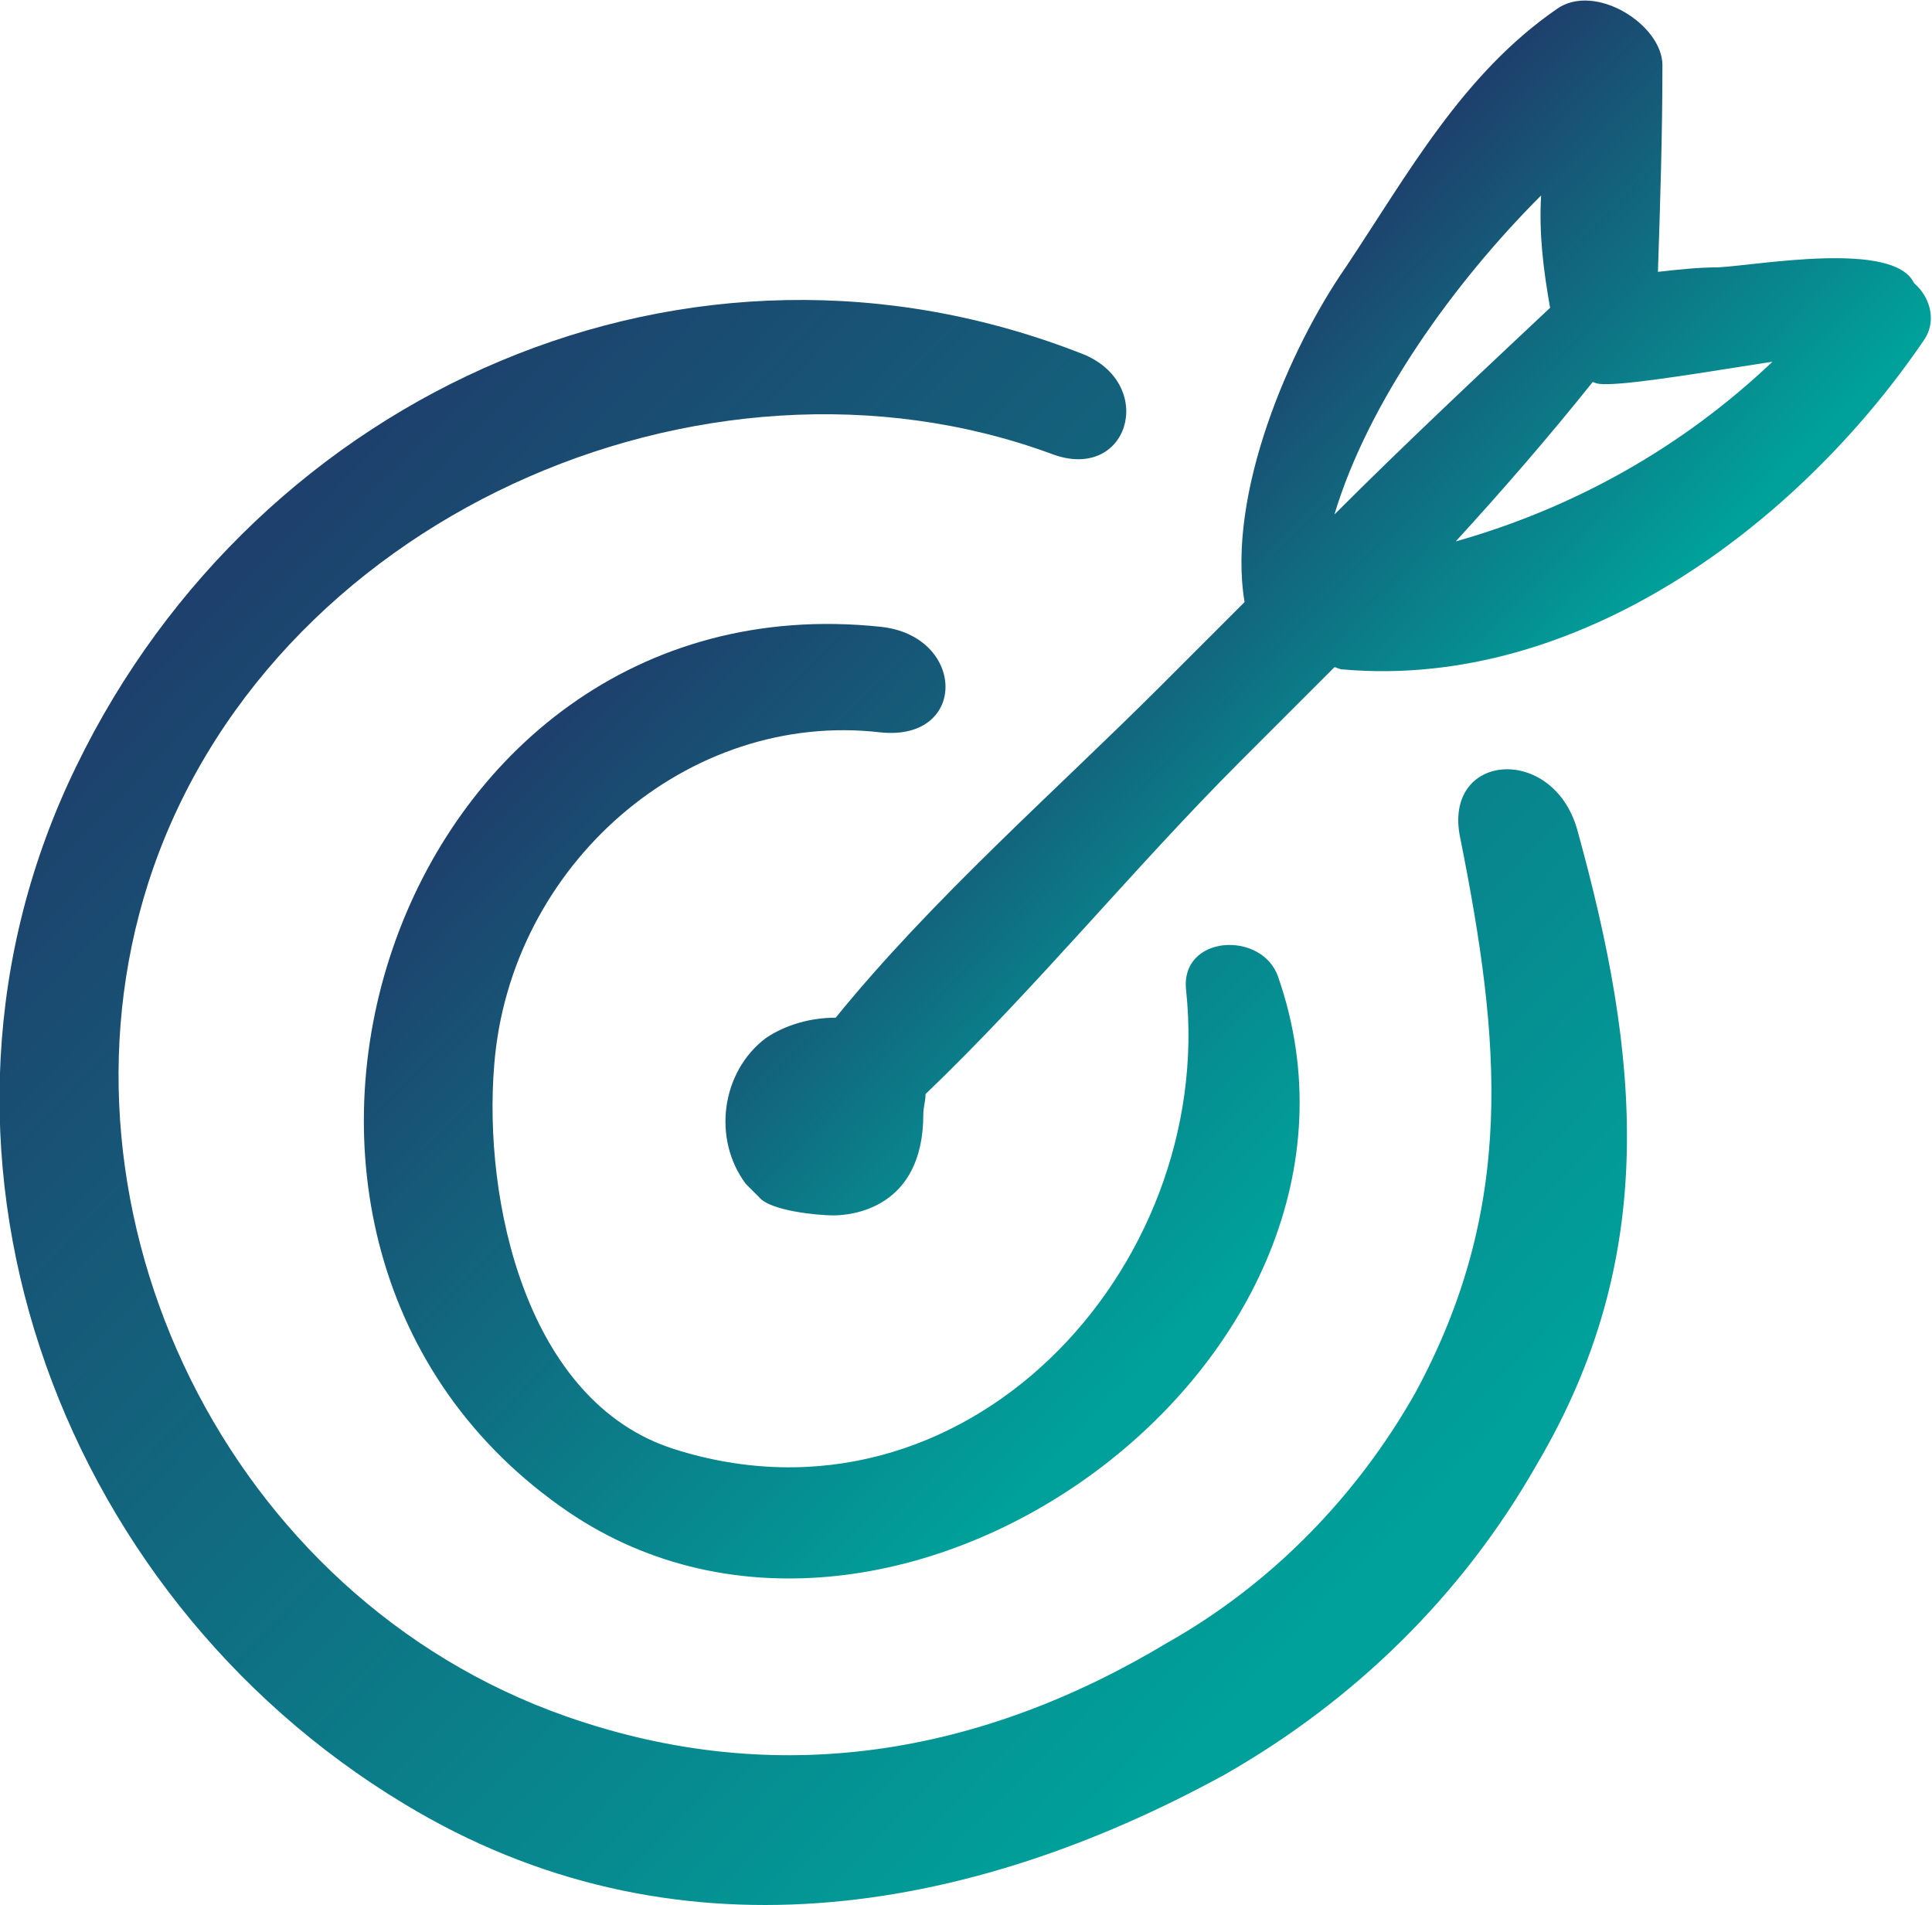
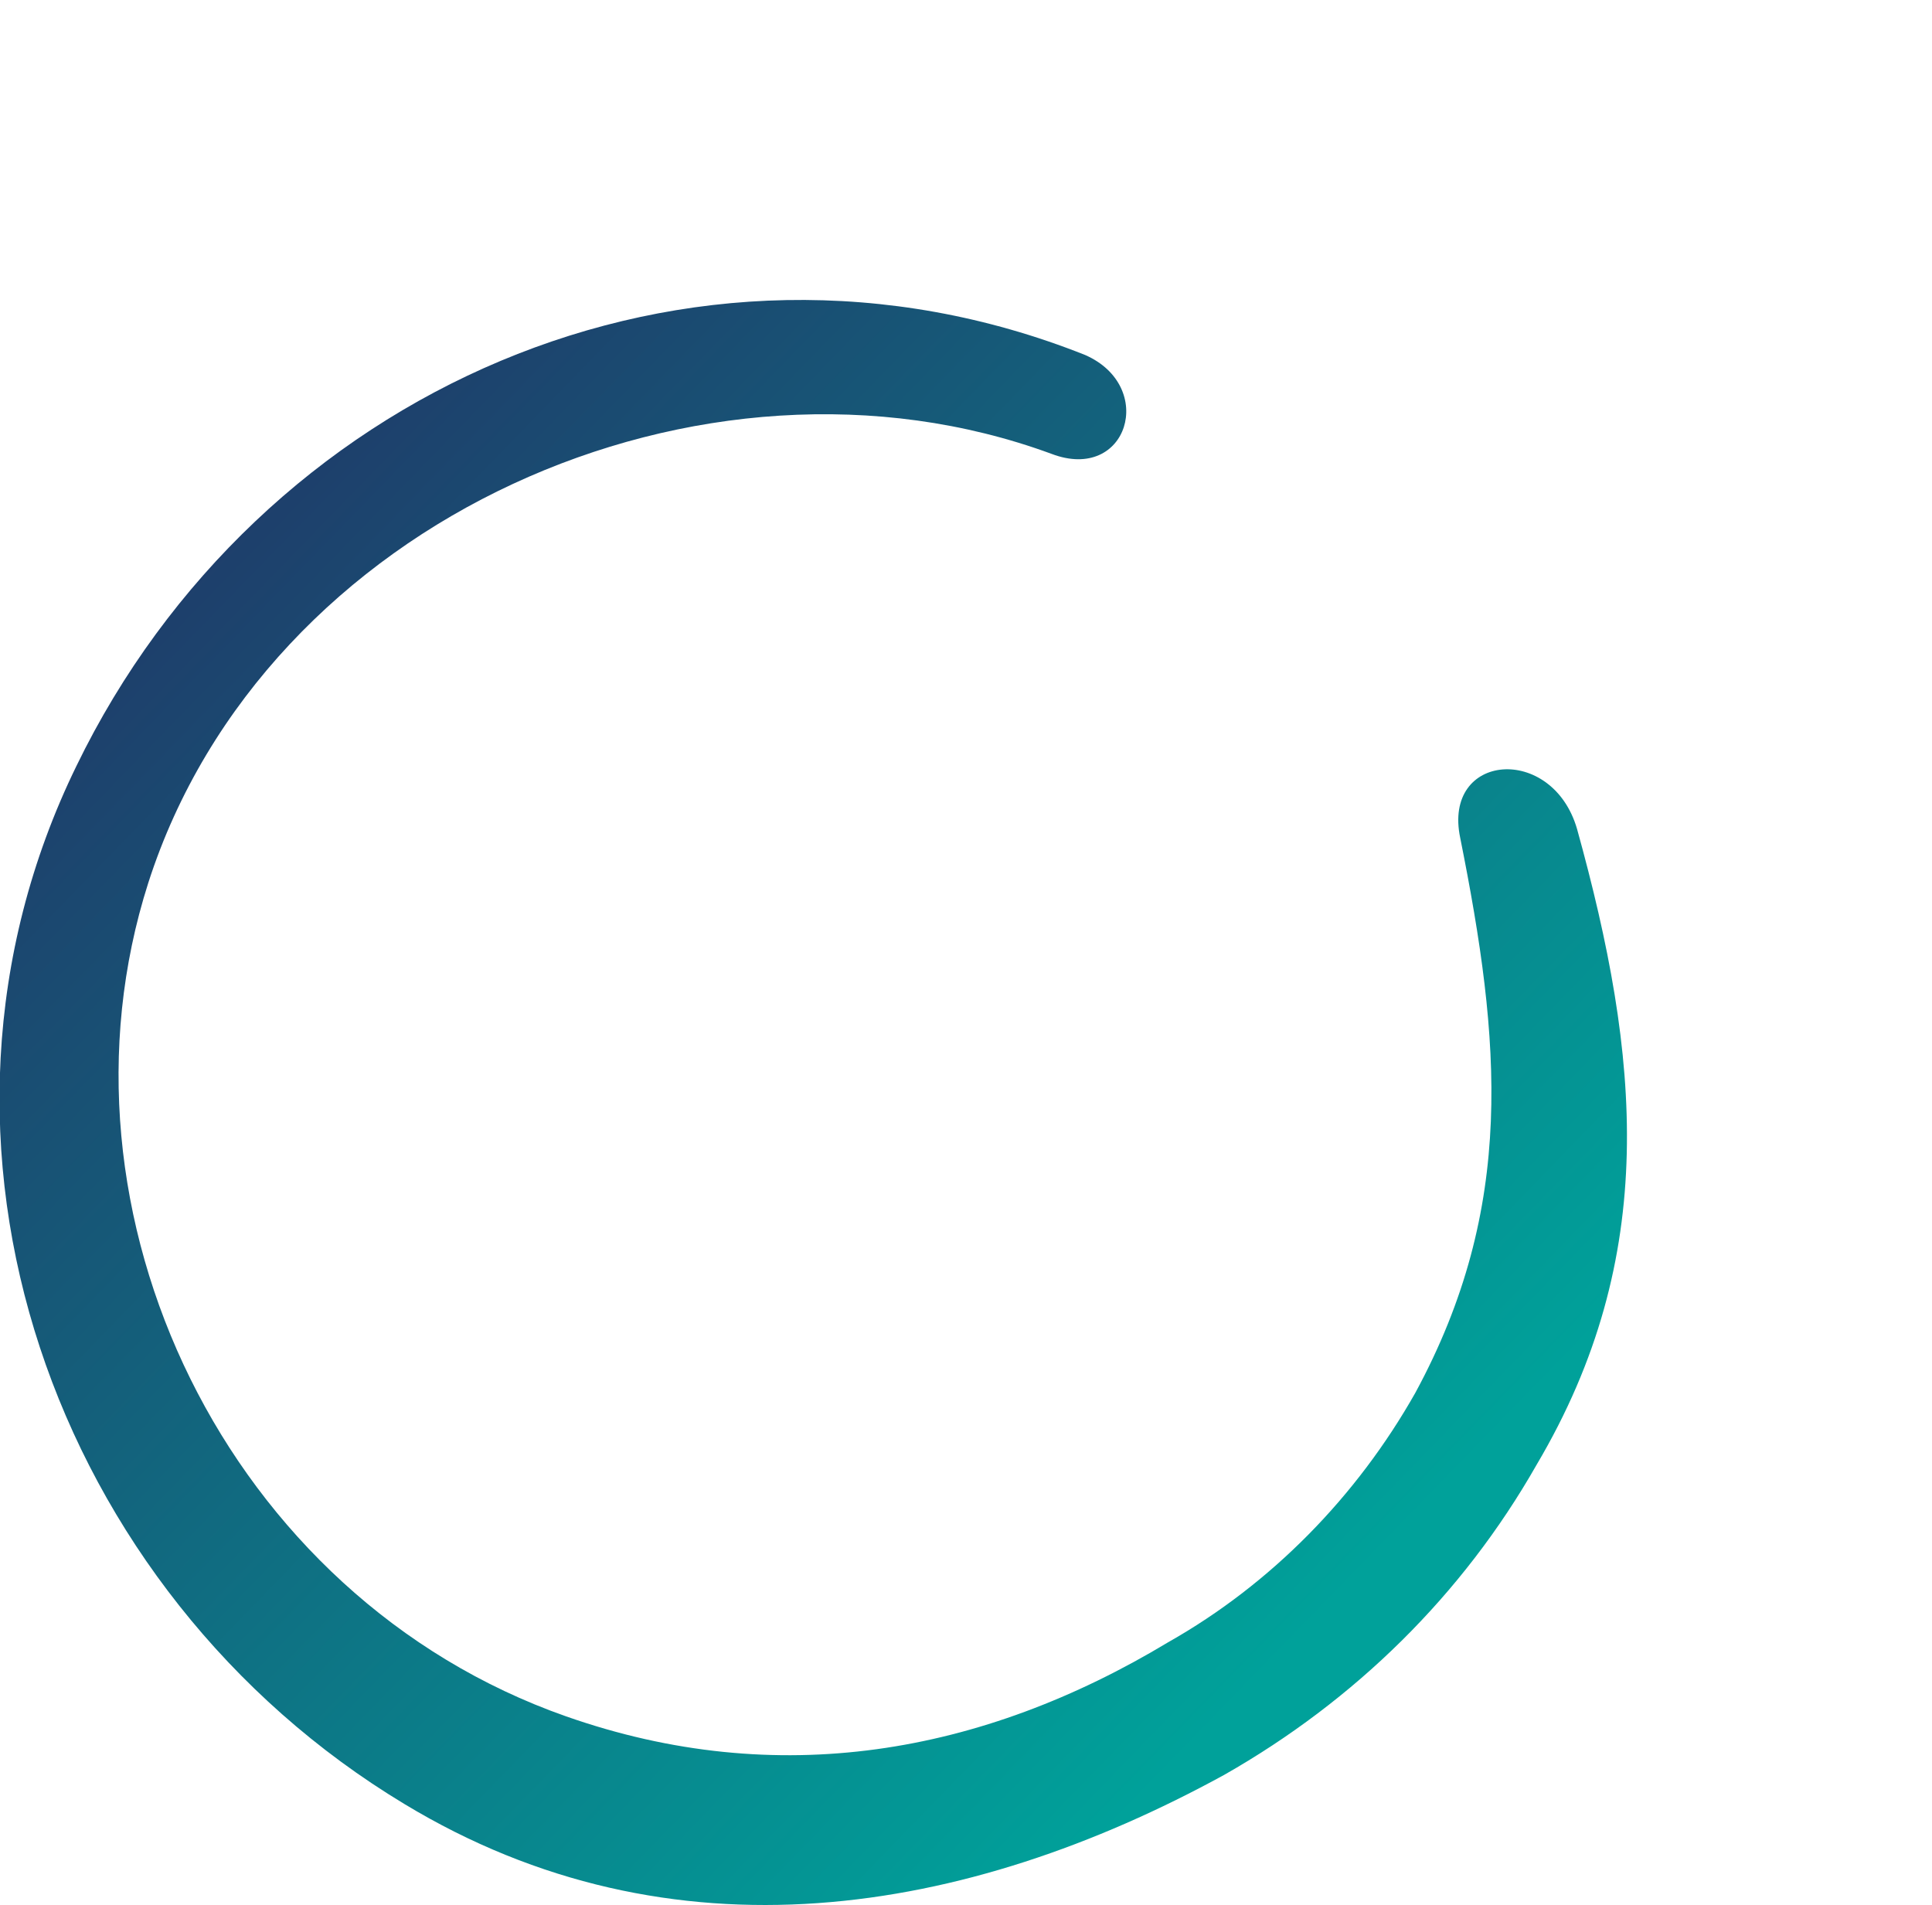
<svg xmlns="http://www.w3.org/2000/svg" version="1.1" id="Gruppe_1737" x="0px" y="0px" viewBox="0 0 86 84.8" style="enable-background:new 0 0 86 84.8;" xml:space="preserve">
  <style type="text/css">
	.st0{fill:url(#SVGID_1_);}
	.st1{fill:url(#SVGID_00000141442706584873196110000004459643675605056404_);}
	.st2{fill:url(#SVGID_00000080170232911813977610000000945523421192701827_);}
</style>
  <g>
    <linearGradient id="SVGID_1_" gradientUnits="userSpaceOnUse" x1="8.785" y1="24.589" x2="58.212" y2="72.567">
      <stop offset="0" style="stop-color:#1E3E6B" />
      <stop offset="1" style="stop-color:#00A19A" />
    </linearGradient>
    <path class="st0" d="M65,37.3c1.8,9,2.5,16.4-2,24.7c-2.6,4.6-6.4,8.5-11,11.1c-8.3,5-17.4,6.6-26.8,3.3C10.1,71.1,1.9,54,6.6,39.3   c5.2-16.2,24.7-24.8,40.2-19.1c3.4,1.3,4.7-3,1.5-4.4C30.7,8.8,11.5,17.4,3.4,34.1c-8.2,16.8-1,36.8,14.6,46.2   c11.9,7.2,25,5,36.5-1.3c5.8-3.3,10.6-8,13.9-13.8c5.5-9.3,4.6-18.2,1.8-28.3C69.1,33.1,64.2,33.5,65,37.3" />
    <linearGradient id="SVGID_00000169525223445698170010000012077918850918100625_" gradientUnits="userSpaceOnUse" x1="20.339" y1="35.344" x2="48.881" y2="63.049">
      <stop offset="0" style="stop-color:#1E3E6B" />
      <stop offset="1" style="stop-color:#00A19A" />
    </linearGradient>
-     <path style="fill:url(#SVGID_00000169525223445698170010000012077918850918100625_);" d="M39.2,32.6c3.9,0.4,3.8-4.3,0-4.7   C17.4,25.6,7.7,55.3,25.3,67.3c14.6,9.9,37.5-6.8,31.6-23.8c-0.7-2.1-4.4-1.9-4.1,0.6c1.3,12.4-9.9,24.5-22.8,20.4   c-6.6-2.1-8.5-11.1-8-17.1C22.7,38.5,30.6,31.6,39.2,32.6" />
    <linearGradient id="SVGID_00000068669127083239861370000002229407382314160006_" gradientUnits="userSpaceOnUse" x1="47.821" y1="21.583" x2="63.799" y2="37.093">
      <stop offset="0" style="stop-color:#1E3E6B" />
      <stop offset="1" style="stop-color:#00A19A" />
    </linearGradient>
-     <path style="fill:url(#SVGID_00000068669127083239861370000002229407382314160006_);" d="M85.2,12.6c-0.9-1.9-6.9-0.8-8.7-0.7   c-0.9,0-1.8,0.1-2.7,0.2C73.9,9.1,74,6,74,2.9c0-1.8-3-3.7-4.7-2.5c-4.2,2.9-6.6,7.3-9.4,11.5c-2.5,3.6-5.3,10.1-4.5,14.9   c-1.2,1.2-2.4,2.4-3.7,3.7C47,35.2,41.5,40,37.2,45.3c-1.1,0-2.2,0.3-3.1,0.9c-2,1.5-2.4,4.5-0.9,6.5c0.2,0.2,0.4,0.4,0.6,0.6   c0.5,0.6,2.6,0.8,3.3,0.8c0.8,0,4-0.3,4-4.5c0-0.3,0.1-0.6,0.1-0.9c4.9-4.7,9.3-10.1,14-14.8c1.4-1.4,2.8-2.8,4.2-4.2   c0.1,0,0.2,0.1,0.4,0.1c10.4,0.9,20.2-6.4,25.8-14.6C86.2,14.4,86,13.3,85.2,12.6 M64.8,24.1c2.1-2.3,4.1-4.6,6.1-7.1   c0.2,0.1,0.4,0.1,0.6,0.1c1.3,0,4.8-0.6,7.4-1C74.9,19.9,70.1,22.6,64.8,24.1 M59.4,22.9c1.5-5,5.3-10.3,9.2-14.2   c-0.1,1.7,0.1,3.3,0.4,5c0,0,0,0,0,0C65.7,16.8,62.5,19.8,59.4,22.9" />
  </g>
</svg>